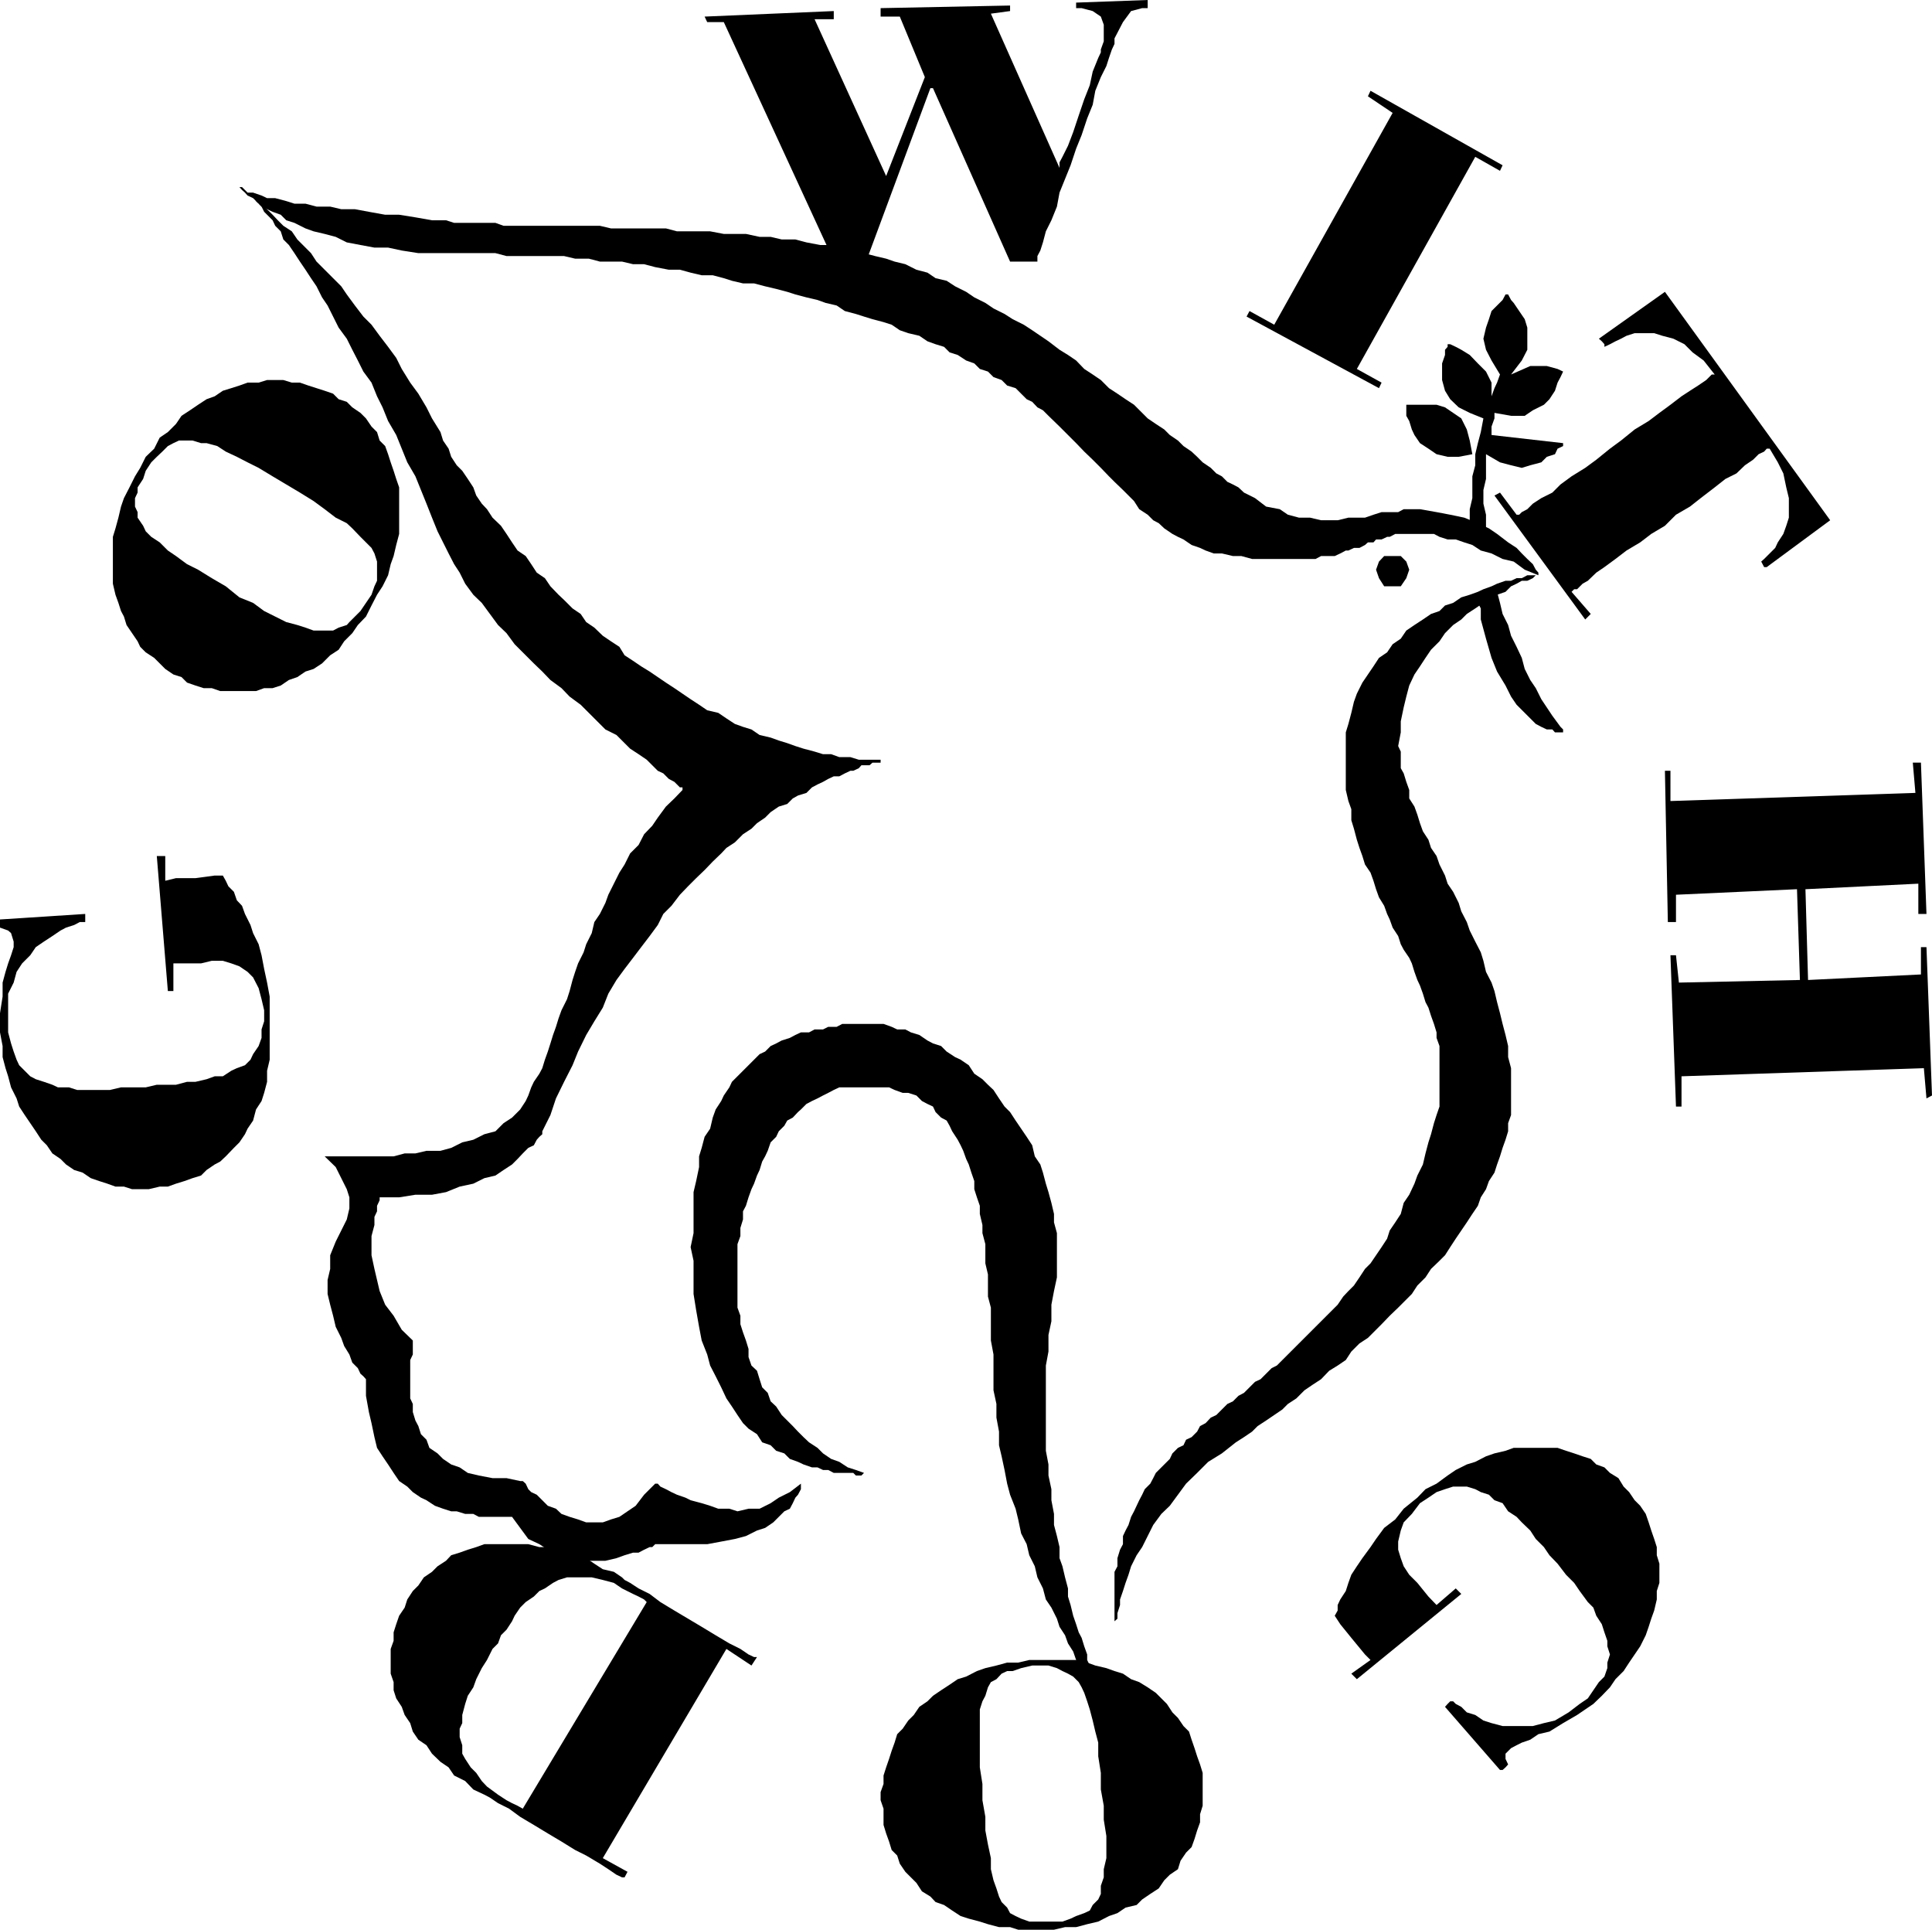
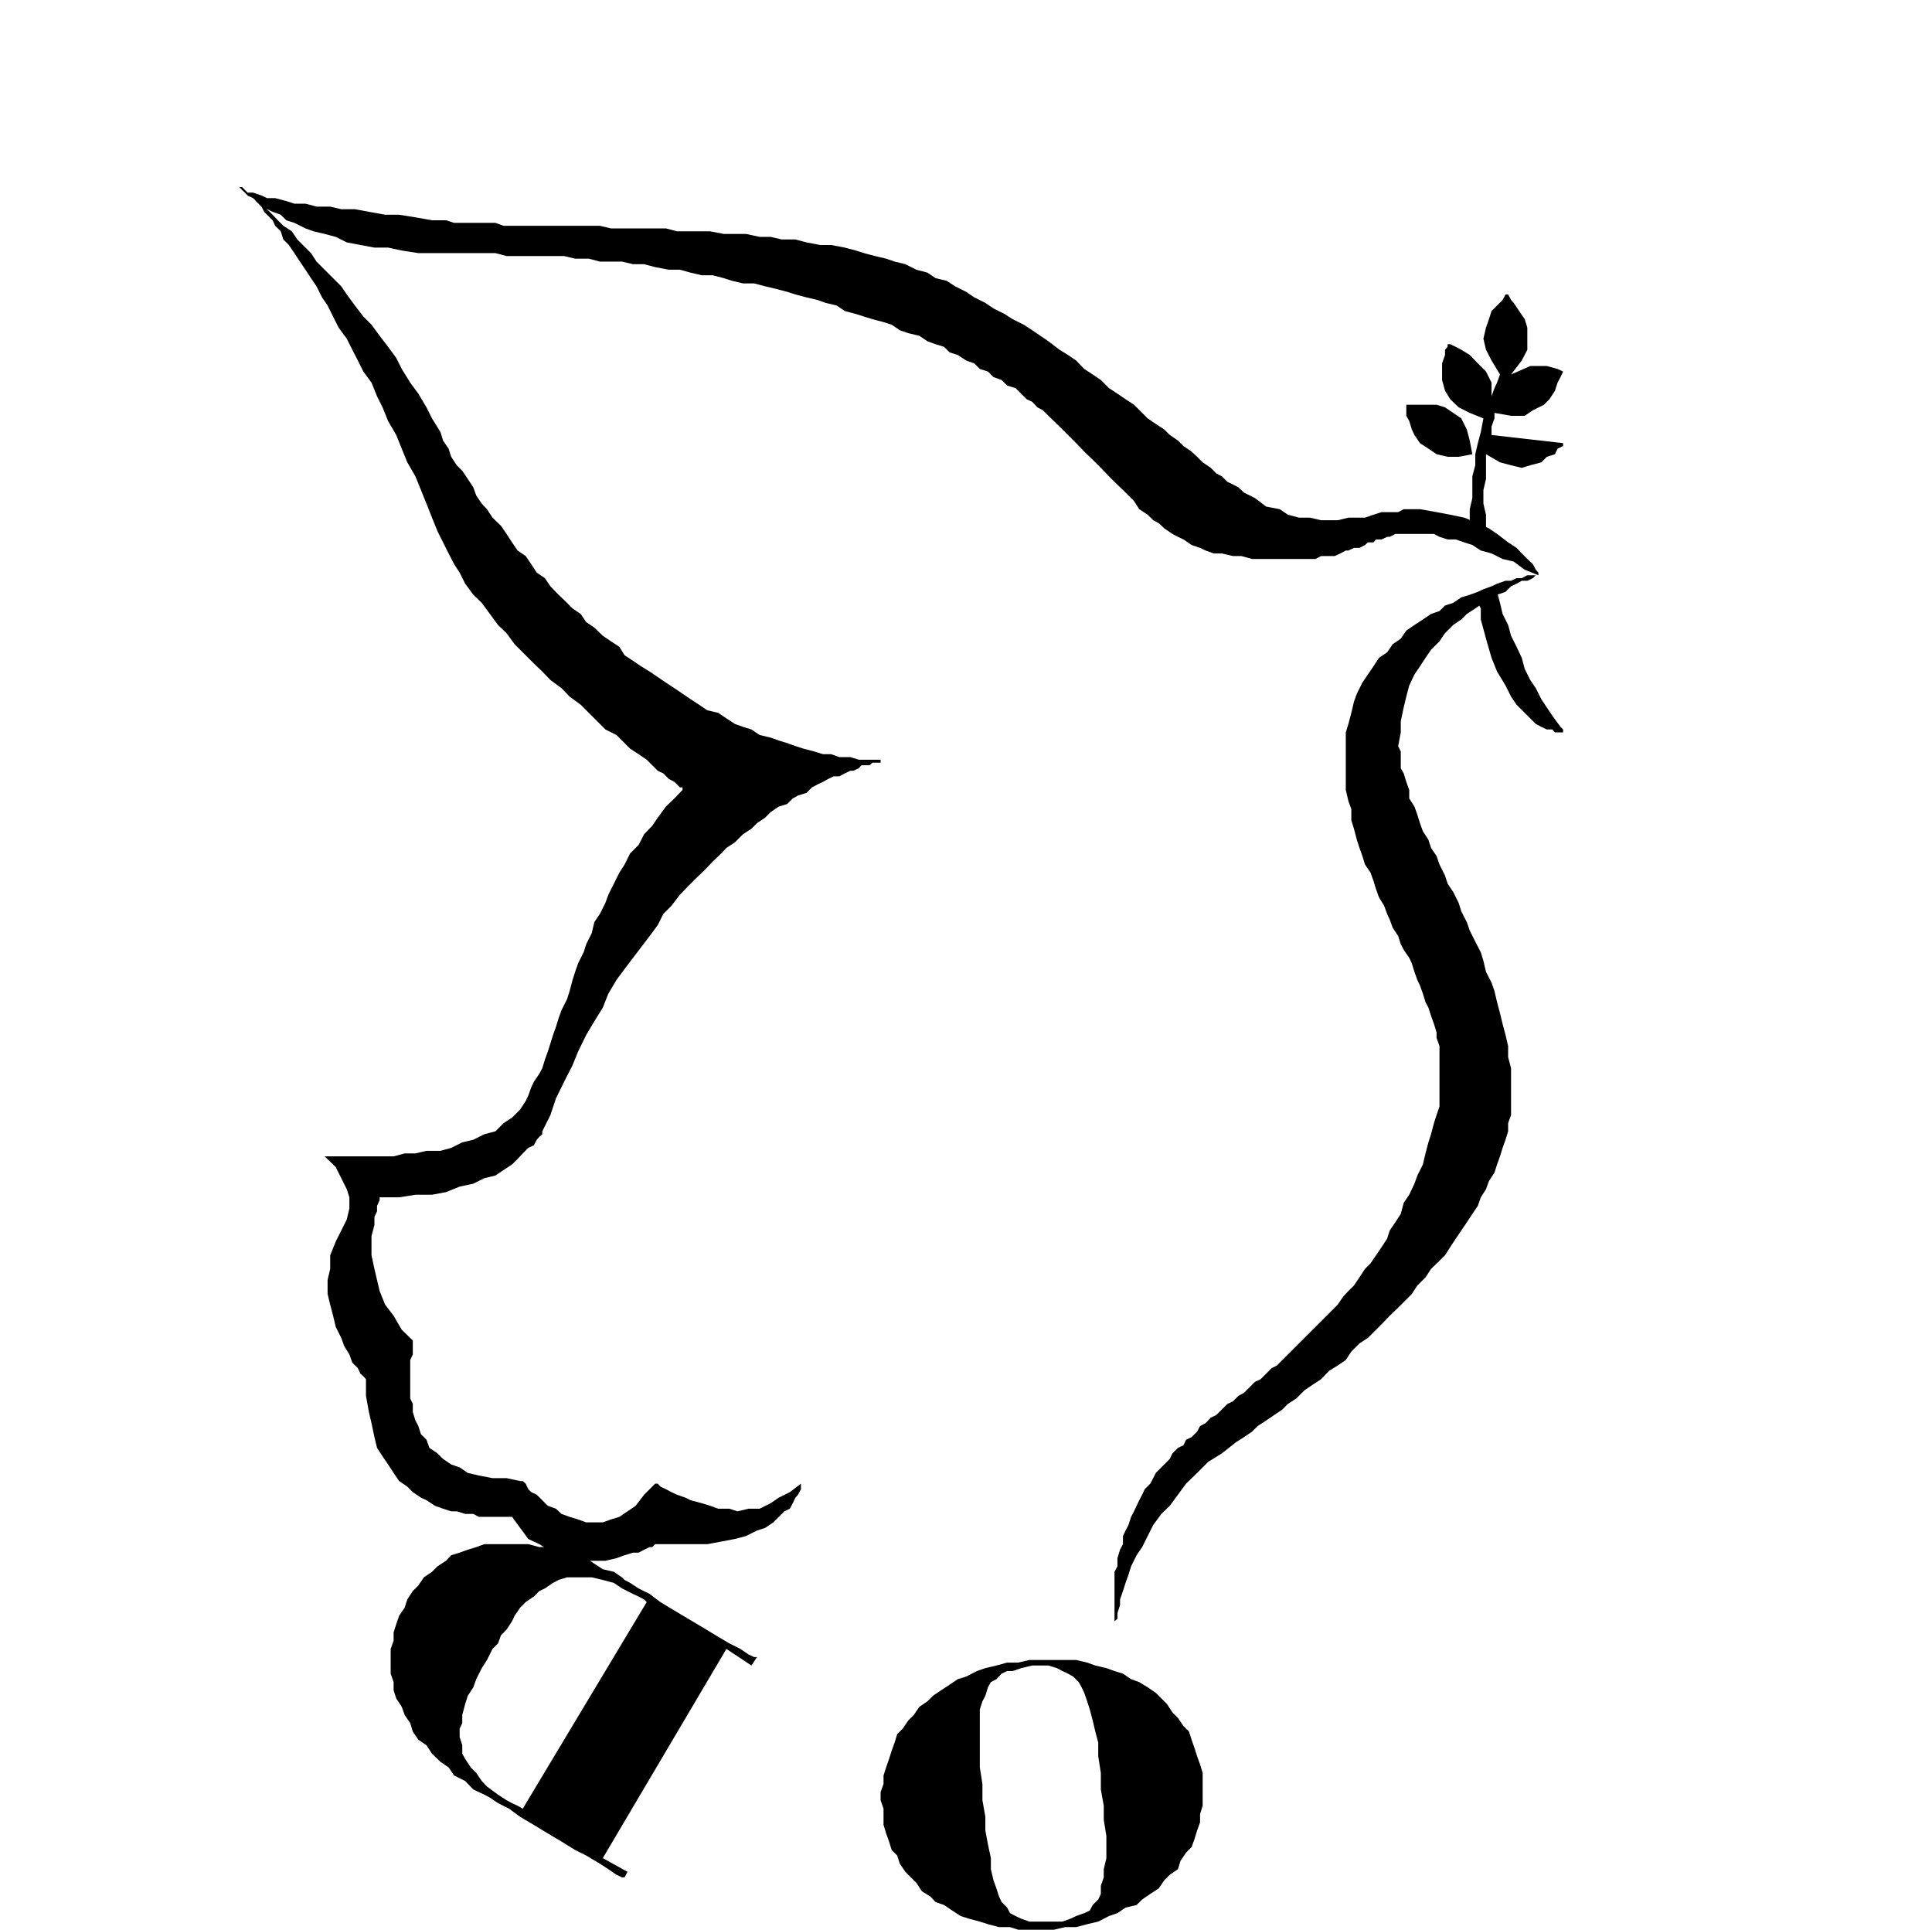
<svg xmlns="http://www.w3.org/2000/svg" width="224.466" height="224.164" fill-rule="evenodd" stroke-linecap="round" preserveAspectRatio="none" viewBox="0 0 5939 5931">
  <style>.pen1{stroke:none}.brush1{fill:#000}</style>
  <path d="M744 575h-8v-8 8l8 9 9 8 8 9 17 8 9 9 17 17 17 8 17 8 25 9 17 17 25 8 34 17 25 9 34 8 34 9 34 17 42 8 43 8h42l42 9 51 8h237l34 9h177l34 8h42l34 9h68l34 8h34l34 9 42 8h34l33 9 34 8h34l34 9 25 8 34 8h34l34 9 34 8 34 9 25 8 34 9 34 8 25 9 34 8 25 17 34 9 25 8 26 8 34 9 25 8 25 17 26 9 34 8 25 17 25 9 26 8 17 17 25 8 26 17 25 9 17 17 25 8 17 17 25 9 17 17 26 8 17 17 17 17 17 8 16 17 17 9 17 17 34 33 26 26 25 25 25 26 26 25 25 25 25 26 17 17 26 25 17 17 17 17 16 25 26 17 17 17 17 9 17 16 25 17 17 9 17 8 25 17 26 9 17 8 25 9h25l34 8h26l33 9h195l17-9h42l17-8 17-9h8l17-8h17l17-9 9-8h17l8-9h17l17-8h8l17-9h119l17 9 25 8h25l26 9 25 8 26 17 33 9 34 17 34 8 34 25 42 17v-8l-8-9-9-17-17-16-17-17-16-17-26-17-34-26-25-17-34-16-42-17-43-9-42-8-51-9h-50l-17 9h-51l-25 8-26 9h-51l-33 8h-51l-34-8h-34l-34-9-25-17-42-8-34-26-34-17-17-16-17-9-17-8-17-17-17-9-17-17-25-17-17-17-17-16-25-17-17-17-25-17-17-17-26-17-25-17-17-17-25-25-26-17-25-17-26-17-25-25-25-17-26-17-25-26-25-17-26-16-34-26-25-17-25-17-26-17-34-17-25-16-34-17-25-17-34-17-25-17-34-17-26-17-34-8-25-17-34-9-34-17-33-8-26-9-34-8-34-9-25-8-34-9-42-8h-34l-42-8-34-9h-42l-34-8h-34l-42-9h-68l-42-8h-102l-34-9h-169l-34-8h-296l-25-9h-127l-25-8h-43l-51-9-50-8h-43l-50-9-43-8h-42l-34-8h-42l-34-9h-34l-25-8-34-9h-25l-17-8-26-9h-17l-8-8-9-9z" class="pen1 brush1" />
  <path d="M761 584h-8 8v8l9 9h8l9 17 8 8 17 9 17 16 9 9 16 17 17 17 26 17 17 25 17 17 25 25 17 26 25 25 26 26 25 25 17 25 25 34 26 34 25 25 25 34 26 34 25 34 17 34 26 42 25 34 25 42 17 34 26 42 8 26 17 25 8 25 17 26 17 17 17 25 17 26 9 25 17 25 16 17 17 26 26 25 17 25 17 26 17 25 25 17 17 25 17 26 25 17 17 25 25 26 17 16 26 26 25 17 17 25 25 17 26 25 25 17 26 17 16 26 26 17 25 17 26 16 25 17 25 17 26 17 25 17 25 17 26 17 25 17 34 8 25 17 26 17 25 9 26 8 25 17 34 8 25 9 26 8 25 9 25 8 34 9 26 8h25l25 9h34l26 8h84-17v9h-25l-9 8h-25l-8 9-17 8h-9l-17 8-17 9h-17l-17 8-16 9-17 8-17 9-17 17-26 8-16 9-17 17-26 8-25 17-17 17-25 17-17 17-26 17-25 25-26 17-16 17-26 25-25 26-26 25-25 25-25 26-26 34-25 25-17 34-25 34-26 34-25 33-26 34-25 34-25 42-17 43-26 42-25 42-25 51-17 42-26 51-25 51-17 51-25 50v9l-9 8-8 9-9 17-17 8-17 17-16 17-17 17-26 17-25 17-34 8-34 17-42 9-42 17-43 8h-51l-50 8h-60v9l-8 17v17l-8 17v25l-9 34v59l9 42 8 34 8 34 17 42 26 34 25 43 34 33v43l-8 17v118l8 17v25l8 26 9 17 8 25 17 17 9 25 25 17 17 17 25 17 26 9 25 17 34 8 42 8h43l42 9h8l9 8 8 17 9 9 17 8 17 17 17 17 25 9 17 16 25 9 26 8 25 9h51l25-9 26-8 25-17 25-17 26-34 34-34h8l8 9 17 8 17 9 17 8 26 9 16 8 34 9 26 8 25 9h34l25 8 34-8h34l34-17 25-17 34-17 34-26v-8 25l-9 17-8 9-8 17-9 17-17 8-17 17-17 17-25 17-25 8-34 17-34 9-42 8-43 8h-160l-9 9h-8l-17 8-17 9h-17l-26 8-25 9-34 8h-84l-34-8-26-9-33-17-26-17-34-16-25-34-25-34h-102l-17-9h-25l-26-8h-17l-25-8-25-9-26-17-17-8-25-17-17-17-25-17-17-25-17-26-17-25-17-26-8-33-9-43-8-34-9-50v-51l-8-9-9-8-8-17-17-17-9-25-16-26-9-25-17-34-8-34-9-34-8-33v-43l8-34v-42l17-42 17-34 17-34 8-34v-34l-8-25-17-34-17-34-34-33h212l34-9h33l34-8h43l33-9 34-17 34-8 34-17 34-9 25-25 26-17 25-25 17-26 8-17 9-25 8-17 17-25 9-17 8-26 9-25 8-25 8-26 9-25 8-26 9-25 17-34 8-25 9-34 8-25 9-26 17-34 8-25 17-34 8-34 17-25 17-34 9-25 17-34 17-34 16-25 17-34 26-26 17-33 25-26 17-25 25-34 26-25 25-26v-8h-8l-9-9-8-8-17-9-17-17-17-8-17-17-17-17-25-17-26-17-17-17-25-25-34-17-25-25-26-26-25-25-34-25-25-26-34-25-25-26-26-25-34-34-25-25-25-34-26-25-25-34-25-34-26-25-25-34-17-34-17-26-17-33-17-34-17-34-17-42-17-43-17-42-17-42-25-43-17-42-17-42-25-43-17-42-17-34-17-42-25-34-17-34-17-33-17-34-25-34-17-34-17-34-17-25-17-34-17-25-17-26-17-25-17-26-17-25-17-17-8-25-17-17-8-17-17-17-9-9-8-16-9-9-8-17-9-8h-8l-9-9v-8zm3968 1184h-34l-17 9h-16l-17 8h-17l-26 9-17 8-25 9-17 8-25 9-26 8-25 17-25 8-17 17-26 9-25 17-26 17-25 17-17 25-25 17-17 25-25 17-17 26-17 25-17 25-17 34-9 25-8 34-9 34-8 26v177l8 34 9 25v34l8 26 9 34 8 25 9 25 8 26 17 25 9 25 8 26 9 25 16 26 9 25 8 17 9 25 17 26 8 25 9 17 17 25 8 17 8 26 9 25 8 17 9 25 8 26 9 17 8 25 9 25 8 26v17l9 25v186l-9 26-8 25-9 34-8 25-9 34-8 34-17 34-9 25-16 34-17 25-9 34-17 26-17 25-8 25-17 26-17 25-17 25-17 17-17 26-17 25-17 17-16 17-17 25-17 17-17 17-17 17-17 17-17 17-17 17-17 17-17 17-17 17-17 17-17 17-16 8-17 17-17 17-17 8-17 17-17 17-17 9-17 17-17 8-17 17-17 17-17 8-16 17-17 9-9 17-17 17-17 8-8 17-17 8-17 17-8 17-17 17-9 9-17 17-8 16-9 17-17 17-8 17-9 17-8 17-8 17-9 17-8 25-9 17-8 17v25l-9 17-8 26v25l-9 17v186-34l9-8v-17l8-25v-17l9-26 8-25 9-25 8-26 17-34 17-25 17-34 17-34 25-34 26-25 25-34 25-34 34-33 34-34 42-26 43-34 25-16 25-17 17-17 26-17 25-17 25-17 17-17 26-17 25-25 25-17 26-17 25-26 26-16 25-17 17-26 25-25 26-17 25-25 17-17 25-26 26-25 17-17 25-25 17-26 25-25 17-26 26-25 17-17 16-25 17-26 17-25 17-25 17-26 17-25 9-26 16-25 9-25 17-26 8-25 9-25 8-26 9-25 8-26v-25l9-25v-144l-9-34v-34l-8-34-9-34-8-33-9-34-8-34-9-26-17-33-8-34-8-26-17-33-17-34-9-26-17-33-8-26-17-34-17-25-8-25-17-34-9-26-17-25-8-25-17-26-9-25-8-26-9-25-16-25v-26l-9-25-8-26-9-16v-51l-8-17 8-42v-34l9-43 8-33 9-34 16-34 17-25 17-26 17-25 26-26 17-25 25-25 25-17 17-17 26-17 25-17 17-9 25-16 26-9 17-17 17-8 16-9h17l17-8 9-9h8z" class="pen1 brush1" />
-   <path d="m3401 5246 8 8h-8v-8l-8-9-9-8v-9l-8-8-9-17-17-17-8-17-9-17-8-17-17-25-9-26-16-25-9-25-17-26-8-25-17-34-17-25-9-34-17-34-8-34-17-34-8-34-17-33-9-43-8-33-17-43-9-34-8-42-9-42-8-34v-42l-8-43v-42l-9-42v-110l-8-43v-101l-9-34v-68l-8-34v-59l-9-34v-25l-8-34v-25l-9-26-8-25v-25l-9-26-8-25-8-17-9-25-8-17-9-17-17-26-8-17-9-16-17-9-17-17-8-17-17-8-17-9-17-17-25-8h-17l-25-9-17-8h-153l-17 8-17 9-16 8-17 9-17 8-17 9-17 17-9 8-16 17-17 9-9 16-17 17-8 17-17 17-9 26-8 17-9 16-8 26-8 17-9 25-8 17-9 25-8 26-9 17v25l-8 26v25l-9 25v195l9 25v26l8 25 9 25 8 26v25l9 26 17 16 8 26 8 25 17 17 9 26 17 16 17 26 17 17 17 17 16 17 17 17 17 16 26 17 17 17 25 17 25 9 26 17 25 8 25 9-8 8h-17l-8-8h-60l-17-9h-16l-17-8h-17l-26-9-17-8-25-9-17-17-25-8-17-17-26-9-16-25-26-17-17-17-17-25-17-26-17-25-16-34-17-34-17-33-9-34-17-43-8-42-9-51-8-50v-102l-9-42 9-43v-126l8-34 9-43v-33l8-26 9-34 17-25 8-34 9-25 17-26 8-17 17-25 8-17 17-17 17-17 17-17 17-17 17-17 17-8 17-17 17-8 17-9 25-8 17-9 17-8h25l17-9h26l16-8h26l17-9h127l25 9 17 8h25l17 9 26 8 25 17 17 9 25 8 17 17 26 17 17 8 25 17 17 26 25 17 17 17 17 16 17 26 17 25 17 17 17 26 17 25 17 25 17 26 8 34 17 25 8 25 9 34 8 26 9 33 8 34v26l9 33v136l-9 42-8 42v51l-9 42v51l-8 43v262l8 42v34l9 42v34l8 42v34l9 34 8 34v34l9 25 8 34 9 34v25l8 26 8 33 9 26 8 25 9 17 8 26 9 25v17l8 17 9 17 8 17 9 17v16l8 9 9 17v8l8 9v17zm829-3495 9-25 16-17h51l17 17 9 25-9 26-17 25h-51l-16-25-9-26zM533 3046v-85h85l33-8h34l26 8 25 9 25 17 17 17 17 33 9 34 8 34v34l-8 25v26l-9 25-17 25-8 17-17 17-25 9-17 8-26 17h-25l-25 9-34 8h-26l-34 9h-59l-34 8h-76l-34 8H237l-25-8h-34l-17-8-26-9-25-8-17-9-17-17-17-17-8-17-9-25-8-25-9-34v-119l17-34 9-33 17-26 25-25 17-25 25-17 26-17 25-17 17-9 25-8 17-9h17v-25L0 2826v25l25 9 9 8 8 26v17l-8 25-9 25-8 26-9 33v43l-8 51v59l8 42v34l9 34 8 25 9 34 17 34 8 25 17 26 17 25 17 25 17 26 17 17 17 25 25 17 17 17 25 17 26 8 25 17 26 9 25 8 25 9h26l25 8h51l34-8h25l25-9 26-8 25-9 26-8 17-17 25-17 17-9 17-16 25-26 17-17 17-25 8-17 17-25 9-34 17-26 8-25 9-34v-34l8-34v-194l-8-43-9-42-8-42-9-34-17-34-8-25-17-34-9-25-16-17-9-26-17-17-8-17-9-16h-25l-59 8h-60l-33 8v-76h-26l34 415h17zm508-1819-17-17-26-9-25-8-25-8-26-9h-25l-26-8h-50l-26 8h-34l-25 9-25 8-26 8-25 17-25 9-26 17-25 17-26 17-17 25-25 25-25 17-17 34-26 25-17 34-16 26-17 34-17 33-9 26-8 34-9 33-8 26v144l8 34 9 25 8 25 9 17 8 26 17 25 17 25 8 17 17 17 26 17 17 17 17 17 25 17 25 8 17 17 26 9 25 8h25l26 9h110l25-9h26l25-8 25-17 26-9 25-17 25-8 26-17 25-25 26-17 17-26 25-25 17-25 25-26 17-34 17-33 17-26 17-34 8-34 9-25 8-34 9-34v-143l-9-26-8-25-9-26-8-25-9-25-17-17-8-26-17-17-17-25-17-17-25-17-17-17-25-8zm-347 575-43-25-42-26-34-17-34-25-25-17-25-25-26-17-17-17-8-17-17-25v-17l-8-17v-26l8-17v-16l17-26 8-25 17-26 17-17 17-16 17-17 17-9 17-8h42l26 8h17l33 9 26 17 34 16 33 17 34 17 43 26 42 25 42 25 42 26 34 25 34 26 34 17 17 16 25 26 17 17 17 17 9 17 8 25v59l-8 17-9 26-17 25-17 25-17 17-17 17-8 9-25 8-17 9h-60l-25-9-25-8-34-9-34-17-34-17-34-25-42-17-42-34zm2411-998h84v-17l9-17 8-25 9-34 17-34 17-42 8-43 17-42 17-42 17-51 17-42 17-51 17-42 8-43 17-42 17-34 8-25 9-26 8-17v-17l26-50 25-34 34-9h17V0l-220 8v17h17l34 9 25 17 9 25v51l-9 25v9l-8 17-17 42-9 42-17 43-17 50-17 51-16 42-17 34-9 17v17L3046 42l59-8V17l-398 8v26h59l77 186-119 304-220-482h59V34l-397 17 8 17h51l347 753h84l204-550h8l237 533zm727 169 407 220 8-17-76-42 364-652 76 43 8-17-406-229-8 17 76 51-364 651-76-42-9 17zm762 550 279 381 17-17-59-68 8-8h9l17-17 16-9 26-25 25-17 34-25 34-26 42-25 34-26 42-25 34-34 43-25 33-26 43-33 33-26 34-17 26-25 25-17 17-17 17-8 8-9h9l25 42 17 34 9 43 8 33v60l-8 25-9 25-17 26-8 17-17 17-17 17-9 8 9 17h8l195-144-508-702-203 144 9 8 8 9v8l17-8 17-9 17-8 17-9 25-8h60l25 8 34 9 34 17 25 25 34 25 34 43h-9l-8 8-9 9-25 17-25 16-26 17-34 26-34 25-33 25-43 26-42 34-34 25-42 34-34 25-42 26-34 25-25 25-34 17-26 17-17 17-17 9-8 8h-8l-51-68-17 9zm524 846 9 465h25v-84l372-17 9 279-372 8-9-84h-17l17 465h17v-93l745-25 8 93 17-9-17-456h-17v84l-347 17-8-279 347-17v93h25l-17-465h-25l8 93-753 25v-93h-17zm-643 2513-59 51-25-26-34-42-25-25-17-26-9-25-8-26v-25l8-34 9-25 25-26 25-33 26-17 25-17 26-9 25-8h42l26 8 17 9 25 8 17 17 25 9 17 25 26 17 16 17 26 25 17 26 25 25 17 25 25 26 26 34 25 25 17 25 25 34 17 17 9 25 17 26 8 25 9 26v17l8 25-8 25v17l-9 26-17 17-17 25-17 25-25 17-34 26-42 25-34 8-34 9h-93l-34-9-25-8-25-17-26-8-17-17-17-9-8-8h-9l-8 8-8 9 169 194h8l9-8 8-9-8-17v-16l17-17 17-9 16-8 26-9 25-17 34-8 42-26 43-25 50-34 26-25 25-26 17-25 25-25 17-26 17-25 17-25 17-34 9-26 8-25 9-25 8-34v-26l8-25v-59l-8-26v-25l-8-25-9-26-8-25-9-26-17-25-17-17-17-25-17-17-16-26-26-16-17-17-25-9-17-17-25-8-26-9-25-8-26-9h-135l-25 9-34 8-26 9-33 17-26 8-34 17-25 17-34 25-34 17-25 26-42 34-26 33-34 26-25 34-17 25-25 34-17 25-17 26-9 25-8 25-17 26-8 17v17l-9 16 17 26 34 42 42 51 17 17-59 42 17 17 321-262-17-17z" class="pen1 brush1" />
  <path d="M2716 5559v50l8 26 9 25 8 26 17 17 8 25 17 25 17 17 17 17 17 26 26 16 16 17 26 9 25 17 26 17 25 8 34 9 25 8 34 9h34l25 8h110l34-8h34l34-9 34-8 33-17 26-9 25-17 34-8 17-17 25-17 26-17 17-25 17-17 25-17 8-26 17-25 17-17 9-25 8-26 9-25v-25l8-26v-101l-8-26-9-25-8-25-9-26-8-25-17-17-17-25-17-17-17-26-17-17-17-17-25-17-26-16-25-9-25-17-26-8-25-9-34-8-25-9-34-8h-144l-34 8h-34l-33 9-34 8-26 9-33 17-26 8-25 17-26 17-25 17-17 17-25 17-17 25-17 17-17 25-17 17-8 26-9 25-8 25-9 26-8 25v26l-9 25v25l9 26zm668-59 9 50v43l8 50v68l-8 34v25l-9 26v25l-8 17-17 17-9 17-17 8-25 9-17 8-25 9h-102l-25-9-17-8-17-9-9-17-17-17-8-17-8-25-9-25-8-34v-34l-9-42-8-43v-42l-9-51v-50l-8-51v-178l8-25 9-17 8-26 9-16 17-9 16-17 17-8h17l26-9 34-8h50l26 8 17 9 17 8 16 9 17 17 9 16 8 17 9 26 8 25 9 34 8 34 9 34v42l8 51v51zm-1777 59-16-9-17-8-17-9-26-17-34-25-16-17-17-25-17-17-17-26-9-16v-26l-8-25v-26l8-17v-25l9-34 8-25 17-26 9-25 17-34 16-25 17-34 17-17 9-25 17-17 17-26 8-17 17-25 17-17 25-17 17-17 17-8 25-17 17-9 26-8h76l34 8 34 9 25 17 34 17 17 8 17 9 8 8-381 635zm720-466h-9l-17-8-25-17-34-17-42-25-43-26-42-25-42-25-43-26-33-25-34-17-26-17-17-9-8-8-25-17-34-8-26-17-25-17-34-9-25-8-34-9-25-8h-26l-34-9h-135l-25 9-26 8-25 9-26 8-16 17-26 17-17 17-25 17-17 25-17 17-17 26-8 25-17 25-9 26-8 25v26l-9 25v76l9 26v25l8 25 17 26 9 25 17 25 8 26 17 25 25 17 17 26 26 25 25 17 17 25 34 17 25 26 34 16 17 9 25 17 34 17 34 25 42 25 43 26 42 25 42 26 34 17 42 25 26 17 25 17 17 8h8l9-17-76-42 380-643 77 51 17-26zm1996-3849v34l9 16 8 26 8 17 17 25 26 17 25 17 34 8h34l42-8-8-42-9-34-17-34-25-17-25-17-26-8h-93z" class="pen1 brush1" />
  <path d="M4585 1337v-26l9-25v-17l51 9h42l25-17 34-17 17-17 17-26 8-25 9-17 8-17-17-8-33-9h-51l-59 26 33-43 17-33v-68l-8-26-17-25-17-25-8-9-9-17h-8l-9 17-17 17-17 17-8 25-9 26-8 34 8 34 17 33 26 43-9 25-8 17-9 25v-42l-17-34-25-25-25-26-26-16-17-9-17-8h-8v8l-8 9v16l-9 26v51l9 33 16 26 26 25 34 17 42 17-8 42-9 34-8 34v34l-9 34v67l-8 34v68l17 8 25 9 8 8v-76l-8-34v-42l8-34v-76l43 25 34 9 33 8 26-8 34-9 17-17 25-8 8-17 17-8v-9l-220-25zm17 482 9 34 8 34 17 34 9 33 17 34 16 34 9 34 17 34 17 25 17 34 34 51 25 34 8 8v9h-25l-8-9h-17l-17-8-17-9-17-17-17-17-25-25-17-25-17-34-26-43-17-42-17-59-16-59v-34l-9-17 17-9 25-16 17-9z" class="pen1 brush1" />
</svg>